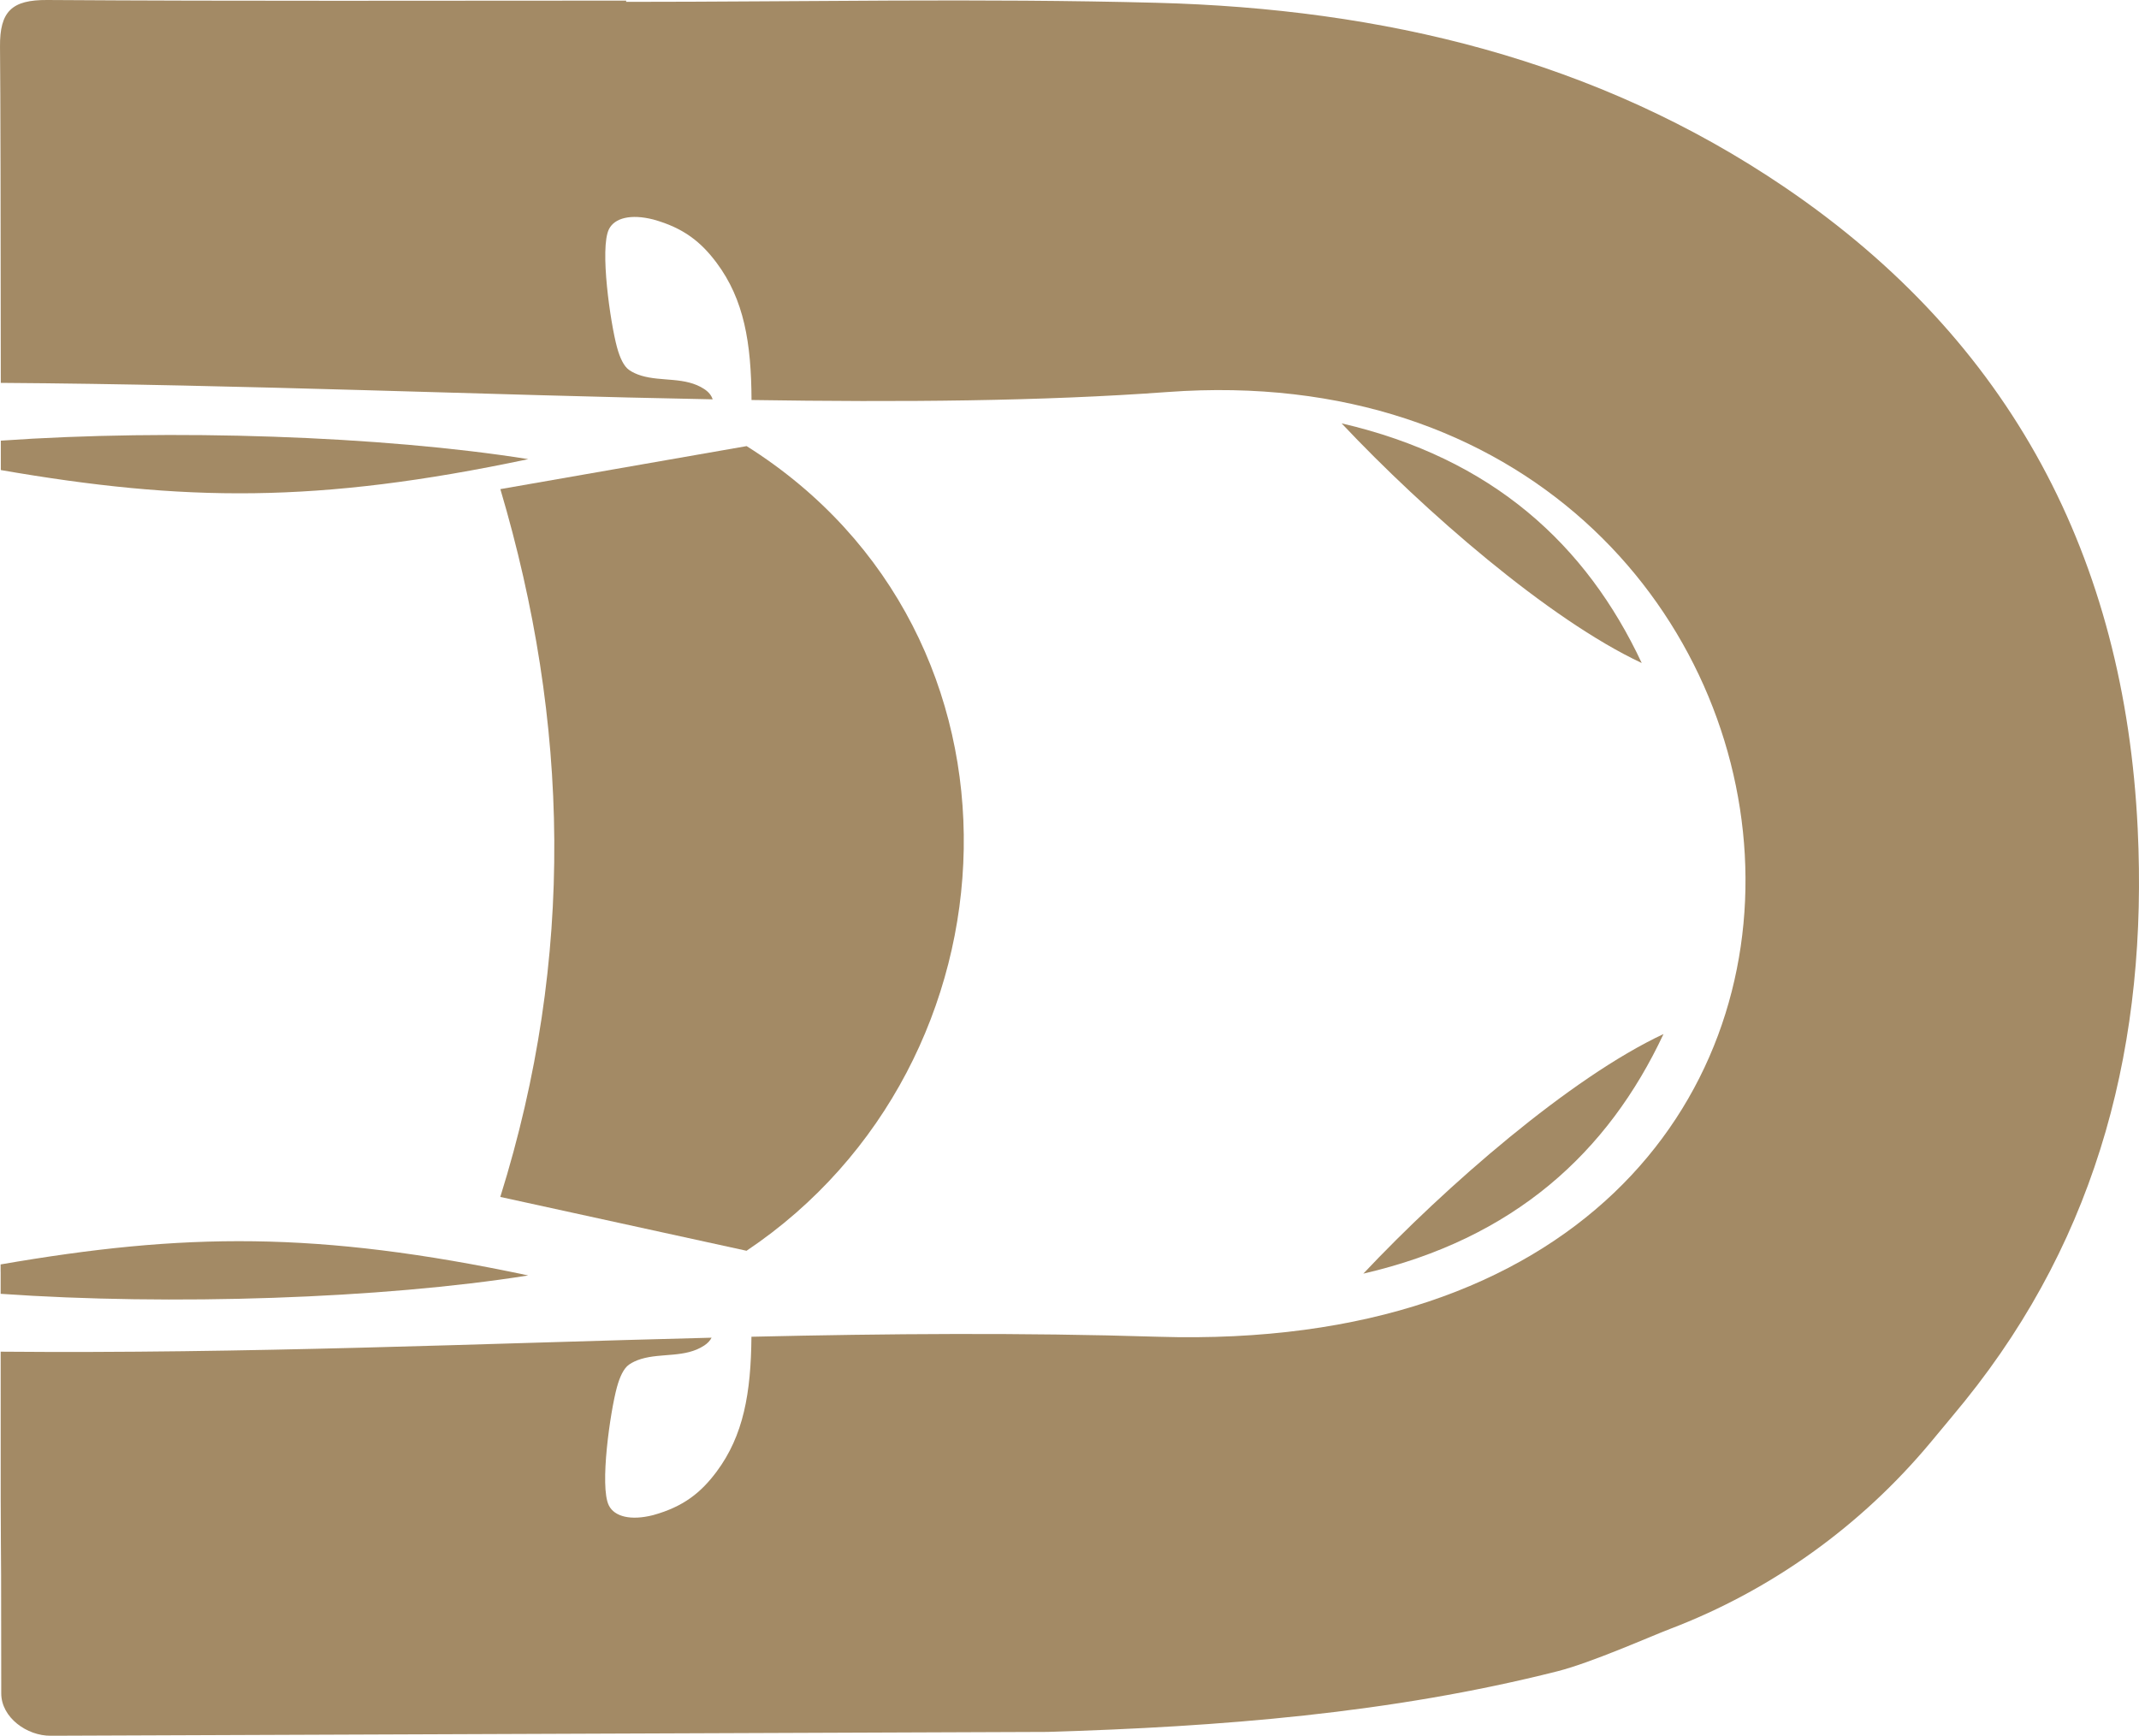
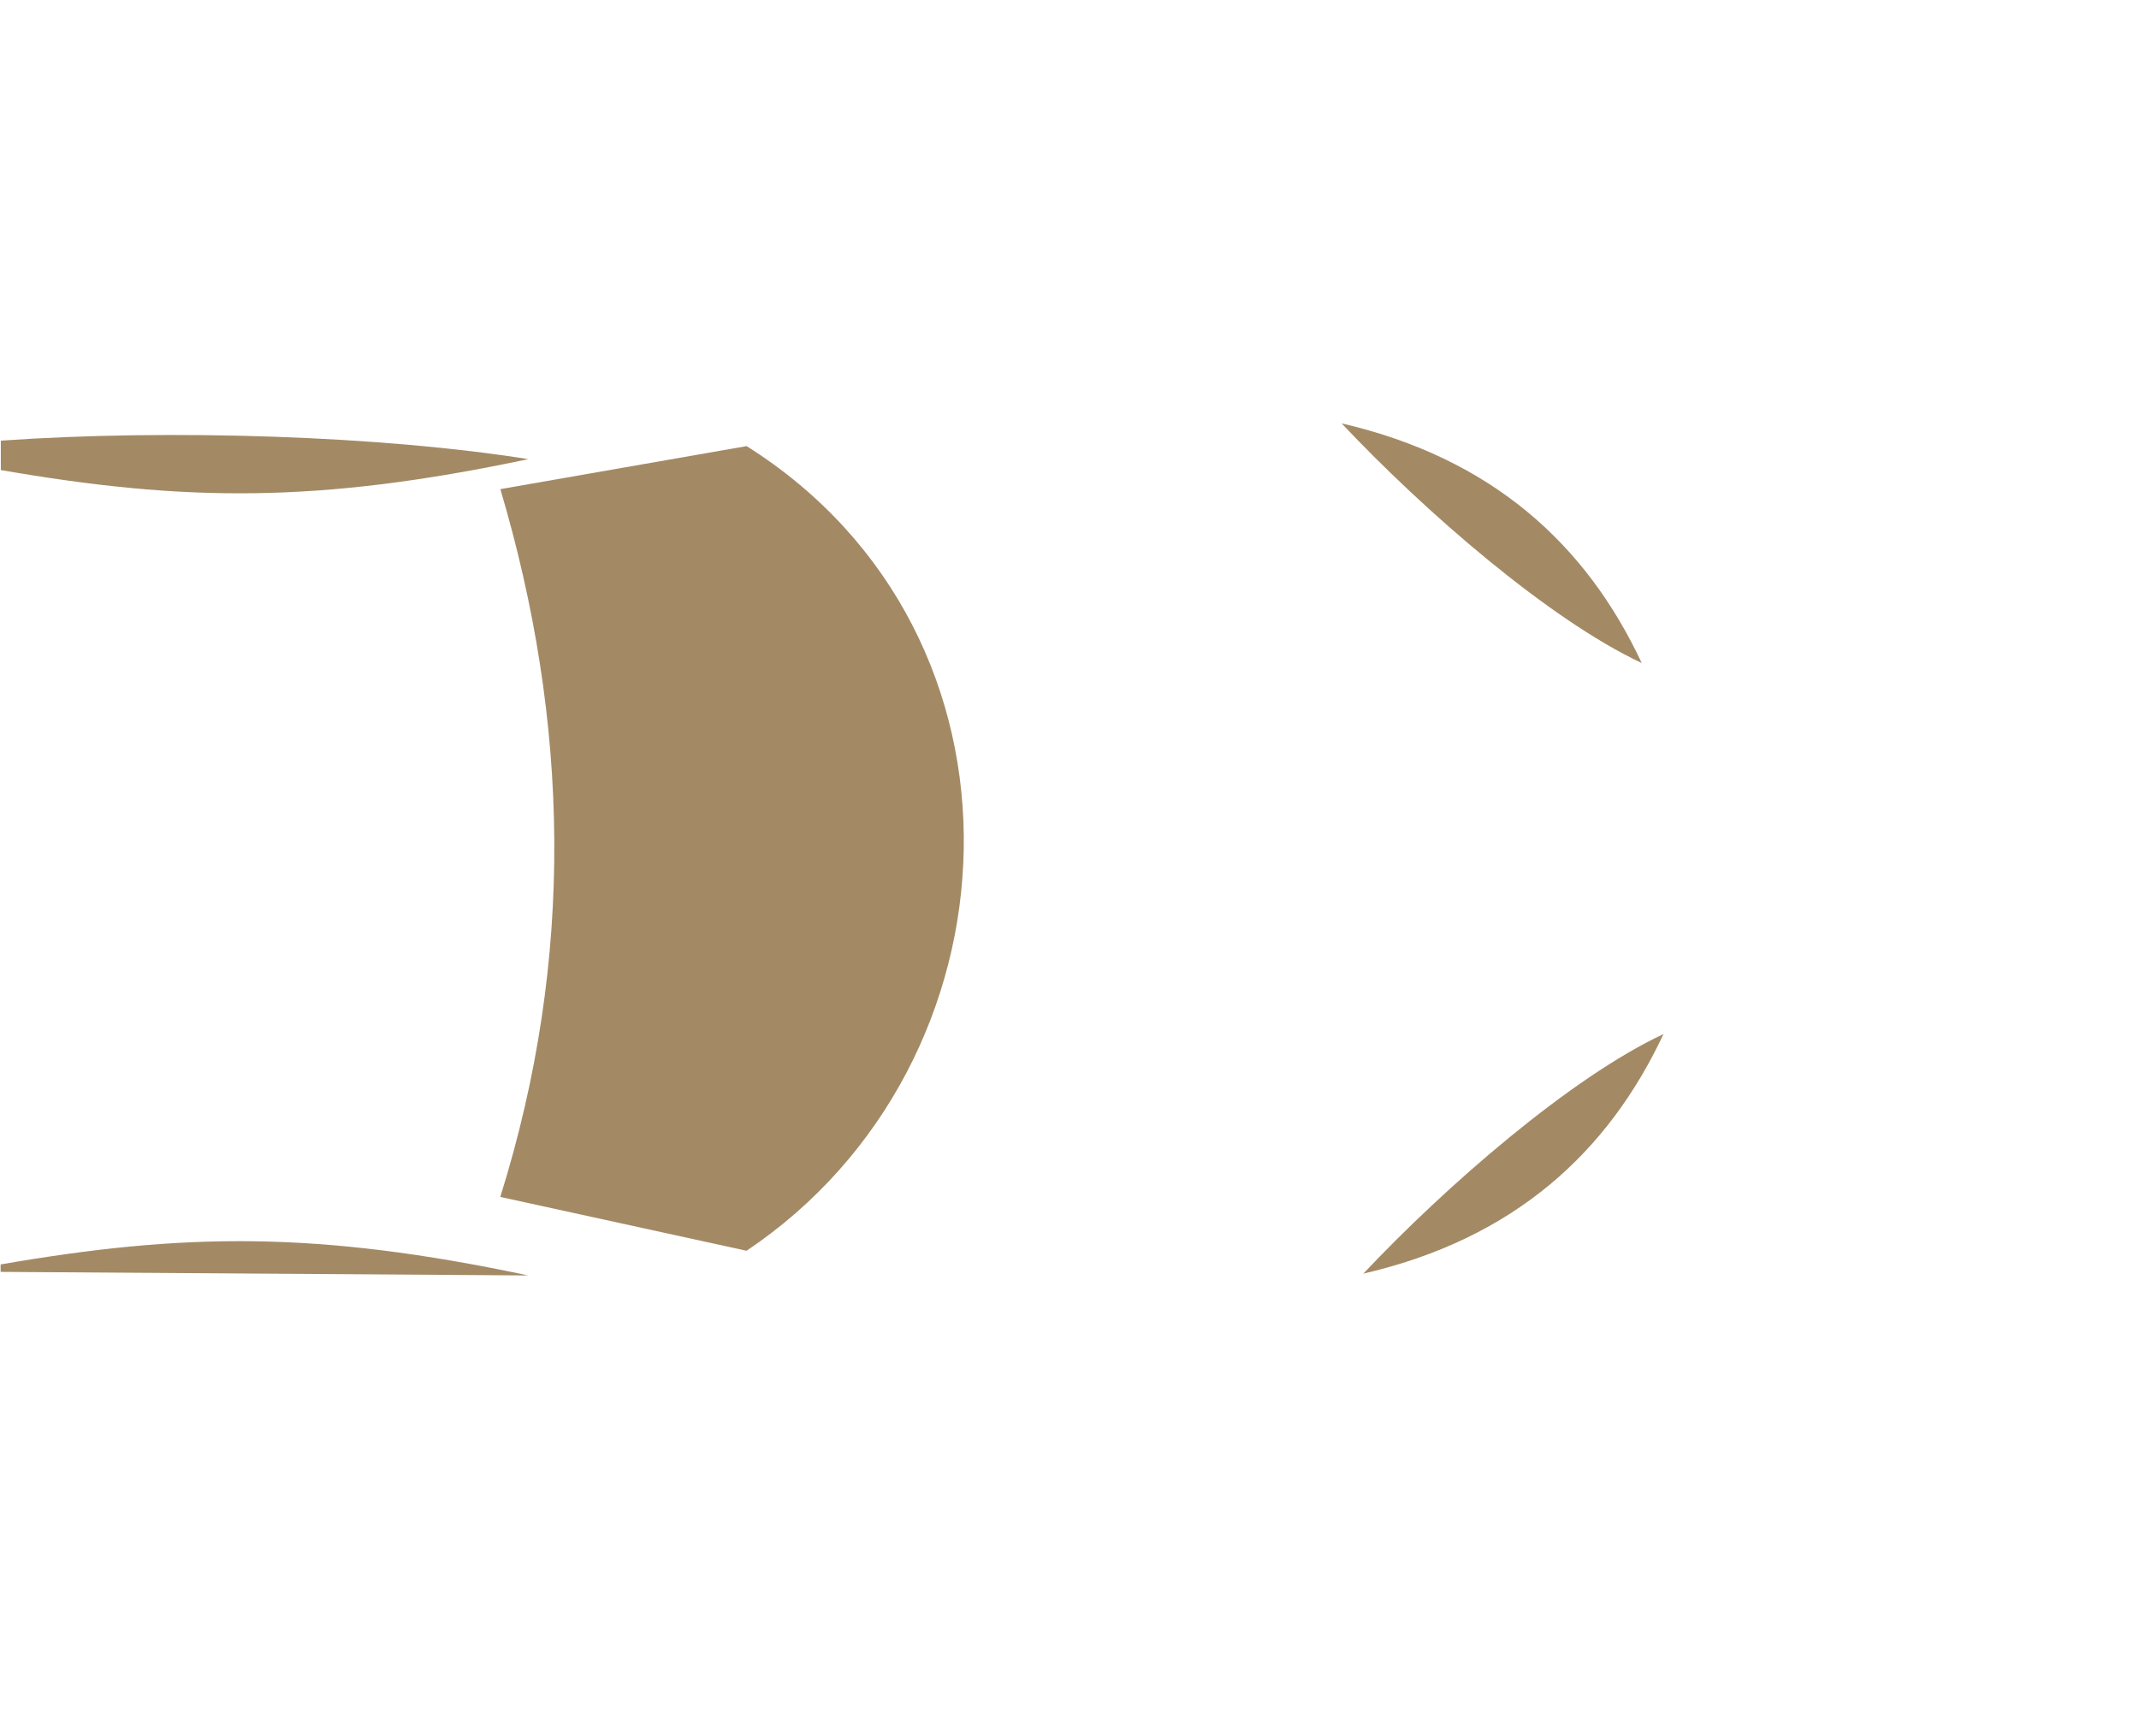
<svg xmlns="http://www.w3.org/2000/svg" id="_Слой_2" data-name="Слой 2" viewBox="0 0 4614.78 3744.8">
  <defs>
    <style> .cls-1 { fill: #a38a65; stroke-width: 0px; } </style>
  </defs>
  <g id="PRINT_2" data-name="PRINT 2">
    <g>
      <path class="cls-1" d="m1.75,950.69c.02,21,.02,42.15.02,63.45,394.67,68.3,682.12,72.79,1137.96-23.58-315.73-50.3-772.21-65.48-1137.98-39.87Z" />
      <path class="cls-1" d="m1610.81,962.46l-531.32,92.81c148.66,501.63,161.68,1009.99-.14,1527.05l531.26,116.16c602.36-403.5,647.14-1328.54.19-1736.03Z" />
-       <path class="cls-1" d="m1139.56,2751.72c-455.94-96.57-743.39-92.06-1138.24-23.76,0,5.78.02,11.17.02,16.07h.08c0,15.78.02,31.54,0,47.32,365.81,25.68,822.37,10.6,1138.14-39.64Z" />
+       <path class="cls-1" d="m1139.56,2751.72c-455.94-96.57-743.39-92.06-1138.24-23.76,0,5.78.02,11.17.02,16.07h.08Z" />
      <path class="cls-1" d="m2894.44,913.39c177.94,189.05,447.17,423.27,647.51,517.04-119.51-255.13-321.99-441.66-647.51-517.04Z" />
      <path class="cls-1" d="m3588.92,2230.91c-200.36,93.73-469.62,327.91-647.6,516.92,325.53-75.22,528.03-261.81,647.6-516.92Z" />
-       <path class="cls-1" d="m2259.92,3736.52c370.77-11.05,740.82-39.87,1100.34-130.86,73.44-18.59,201.61-75.63,242.41-91.18,218.86-83.38,412.18-222.35,562.18-402.21,33.69-40.39,61.57-74,73.91-89.29,291.44-361.08,395.1-779.47,373.21-1235.06-28.08-584.42-273.07-1051.86-760.07-1382.96C3443.6,127.32,2981.36,18.8,2495.82,6.02c-381.4-10.04-763.24-2.02-1144.89-2.02-.02-.88-.02-1.77-.02-2.67C934.57,1.33,518.18,2.77,101.86,0,25.66-.5-.78,24.29.02,101.05c1.05,99.55,1.5,380.48,1.69,724.99,524.43,3.52,1050.34,26.39,1535.82,35.51-2.7-8.27-8.21-15.62-18.13-22.18-40.96-26.85-91.71-15.55-135.95-28.93-10.23-3.13-18.91-7.18-26-12.12-11.83-8.17-20.16-26.68-26.23-48.86-14.28-51.99-37.9-214.62-17.32-255.21,12.04-23.97,47.07-33.04,95.46-20.72,66.08,18.31,103.44,49.03,136.75,93.57,59.07,79.14,74.72,172.34,75.28,295.9,322.81,4.98,626.26,2.67,897.66-17.24,1535.22-112.64,1792.44,2094.5-21.13,2038.21-293.33-9.11-584.19-6.71-876.72,0-1.05,121.32-17.03,213.18-75.34,291.31-33.33,44.54-70.71,75.24-136.77,93.55-48.41,12.3-83.42,3.23-95.46-20.76-20.59-40.59,3.07-203.2,17.36-255.19,6.09-22.18,14.42-40.69,26.23-48.86,7.12-4.94,15.78-8.97,26.02-12.12,44.23-13.37,95.01-2.06,135.97-28.9,7.76-5.12,12.84-10.78,15.98-16.99-498.79,12.57-1003.47,34.83-1533.74,30.18-.19,663.44,1.03,184.97,1.24,737.25.02,51.86,55.22,91.9,107.08,91.37l2150.16-8.28Z" />
    </g>
  </g>
</svg>